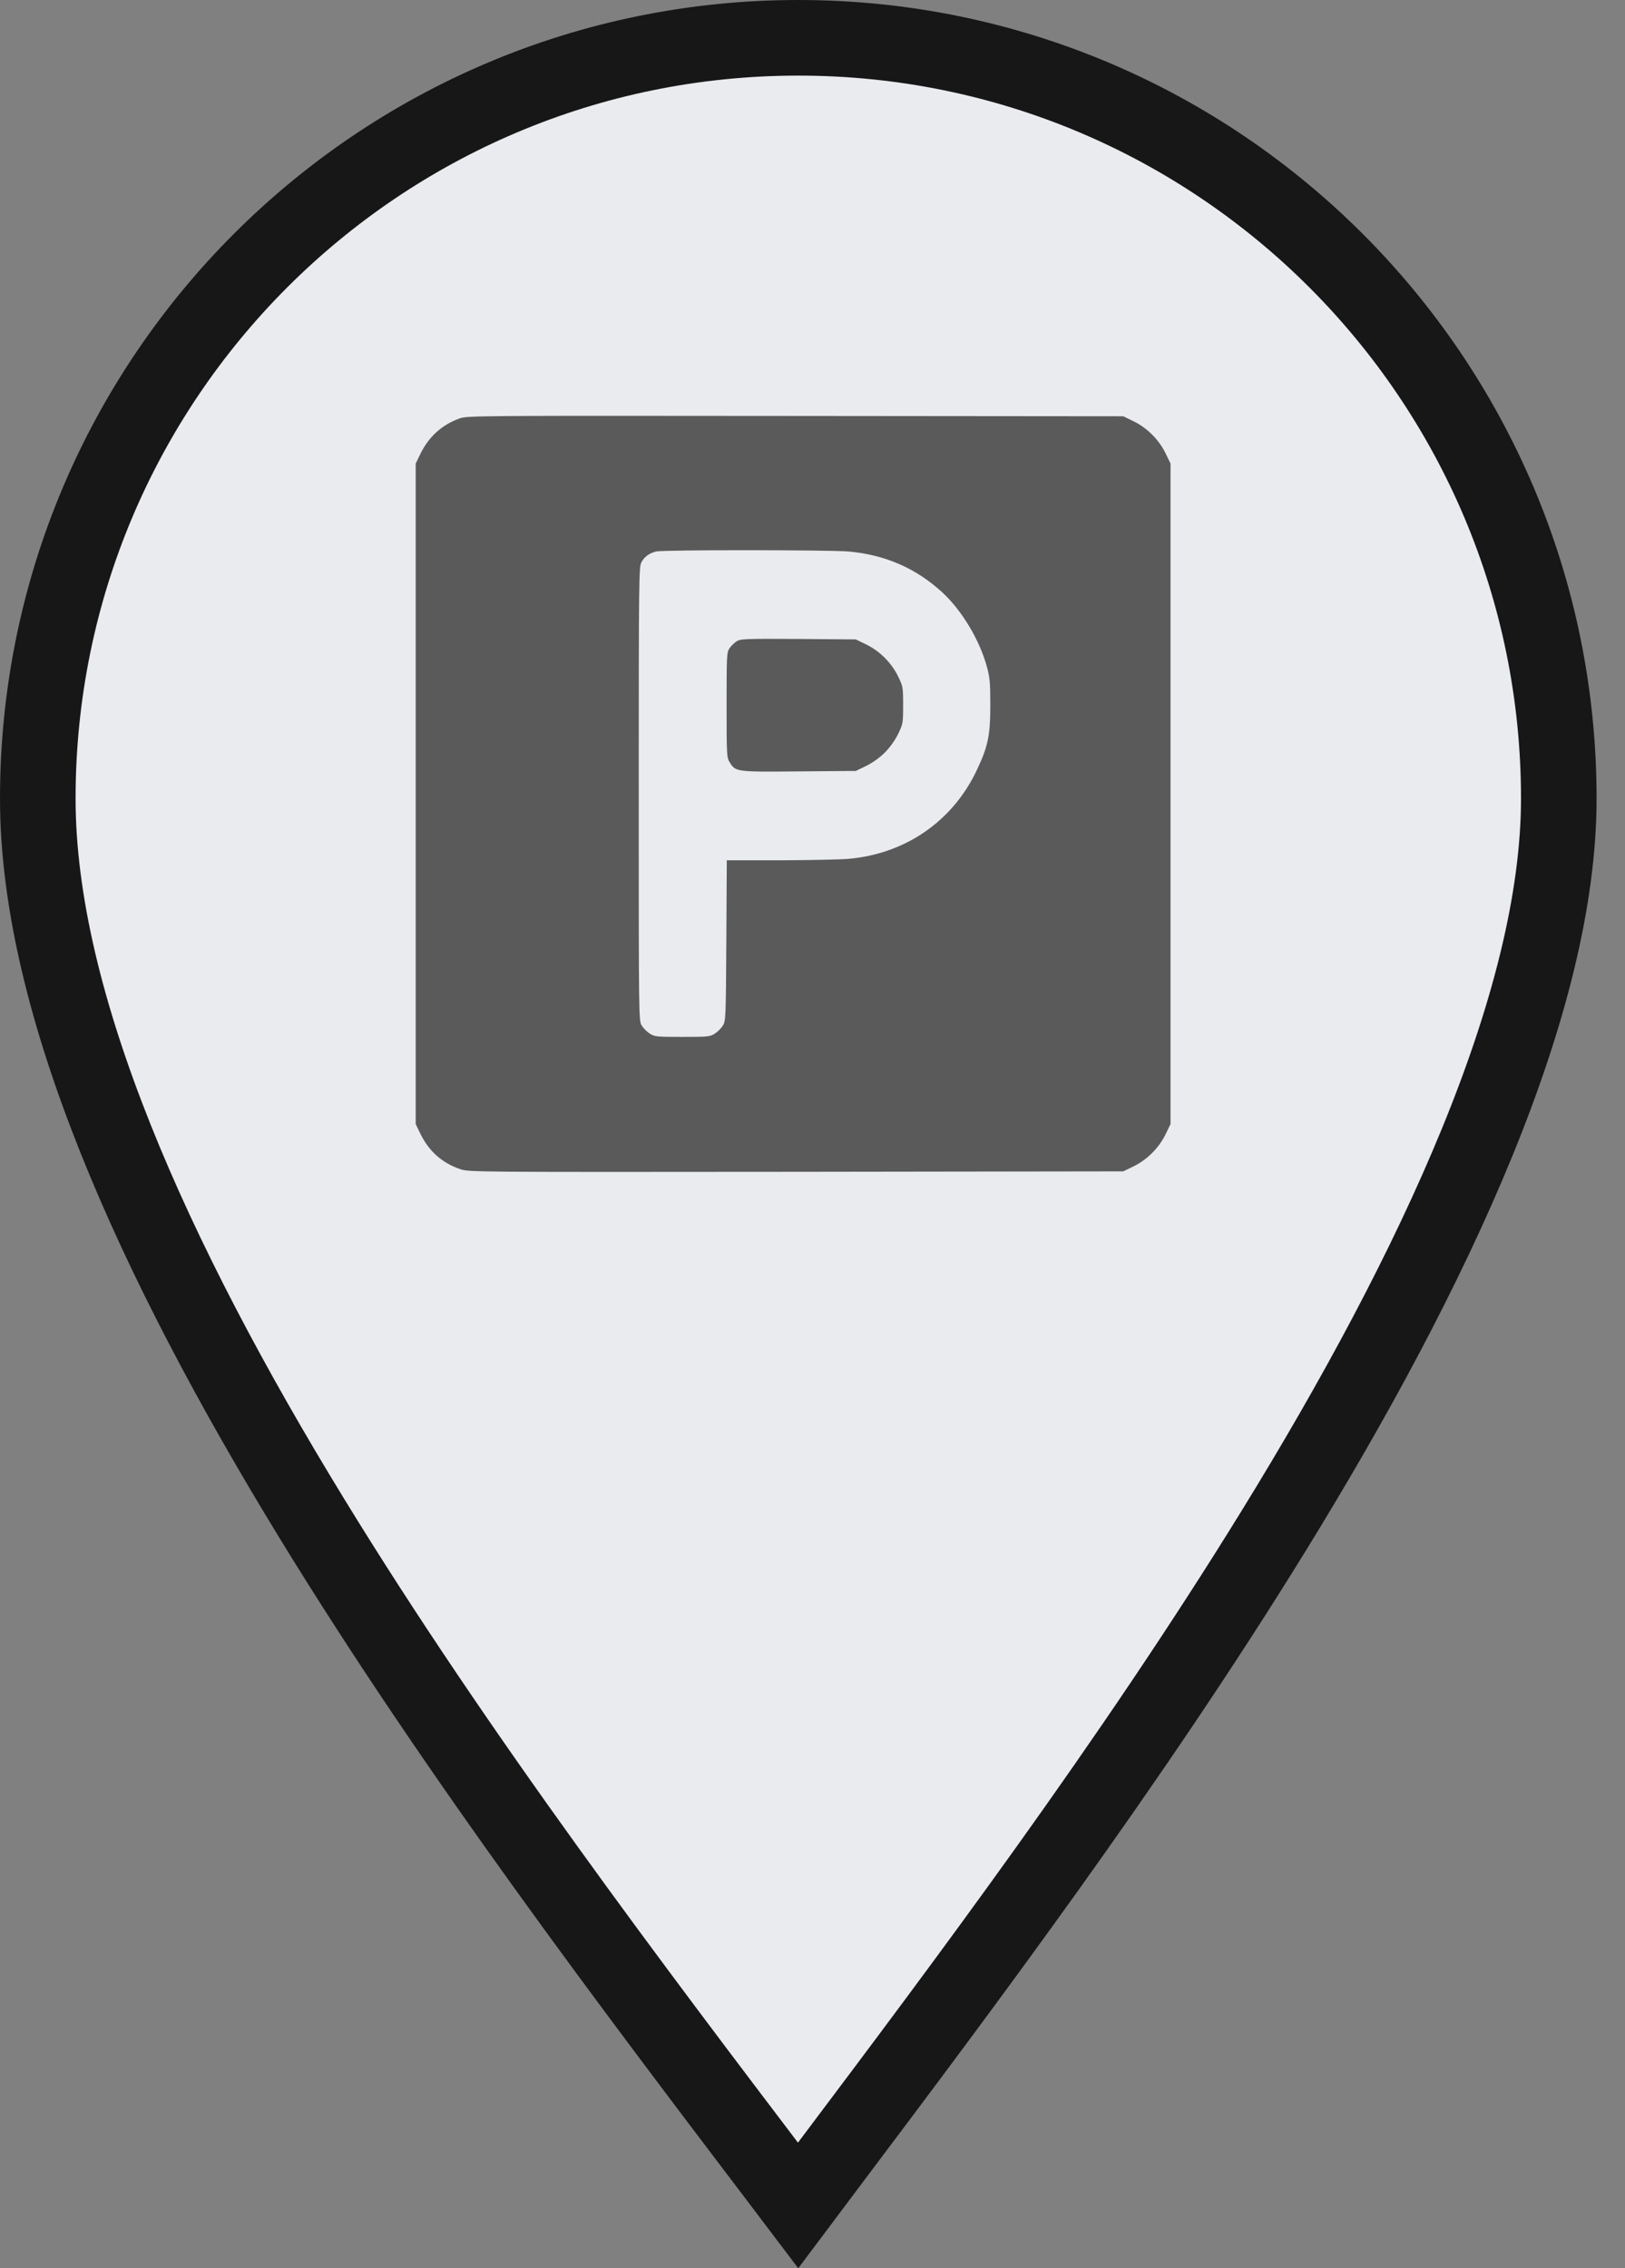
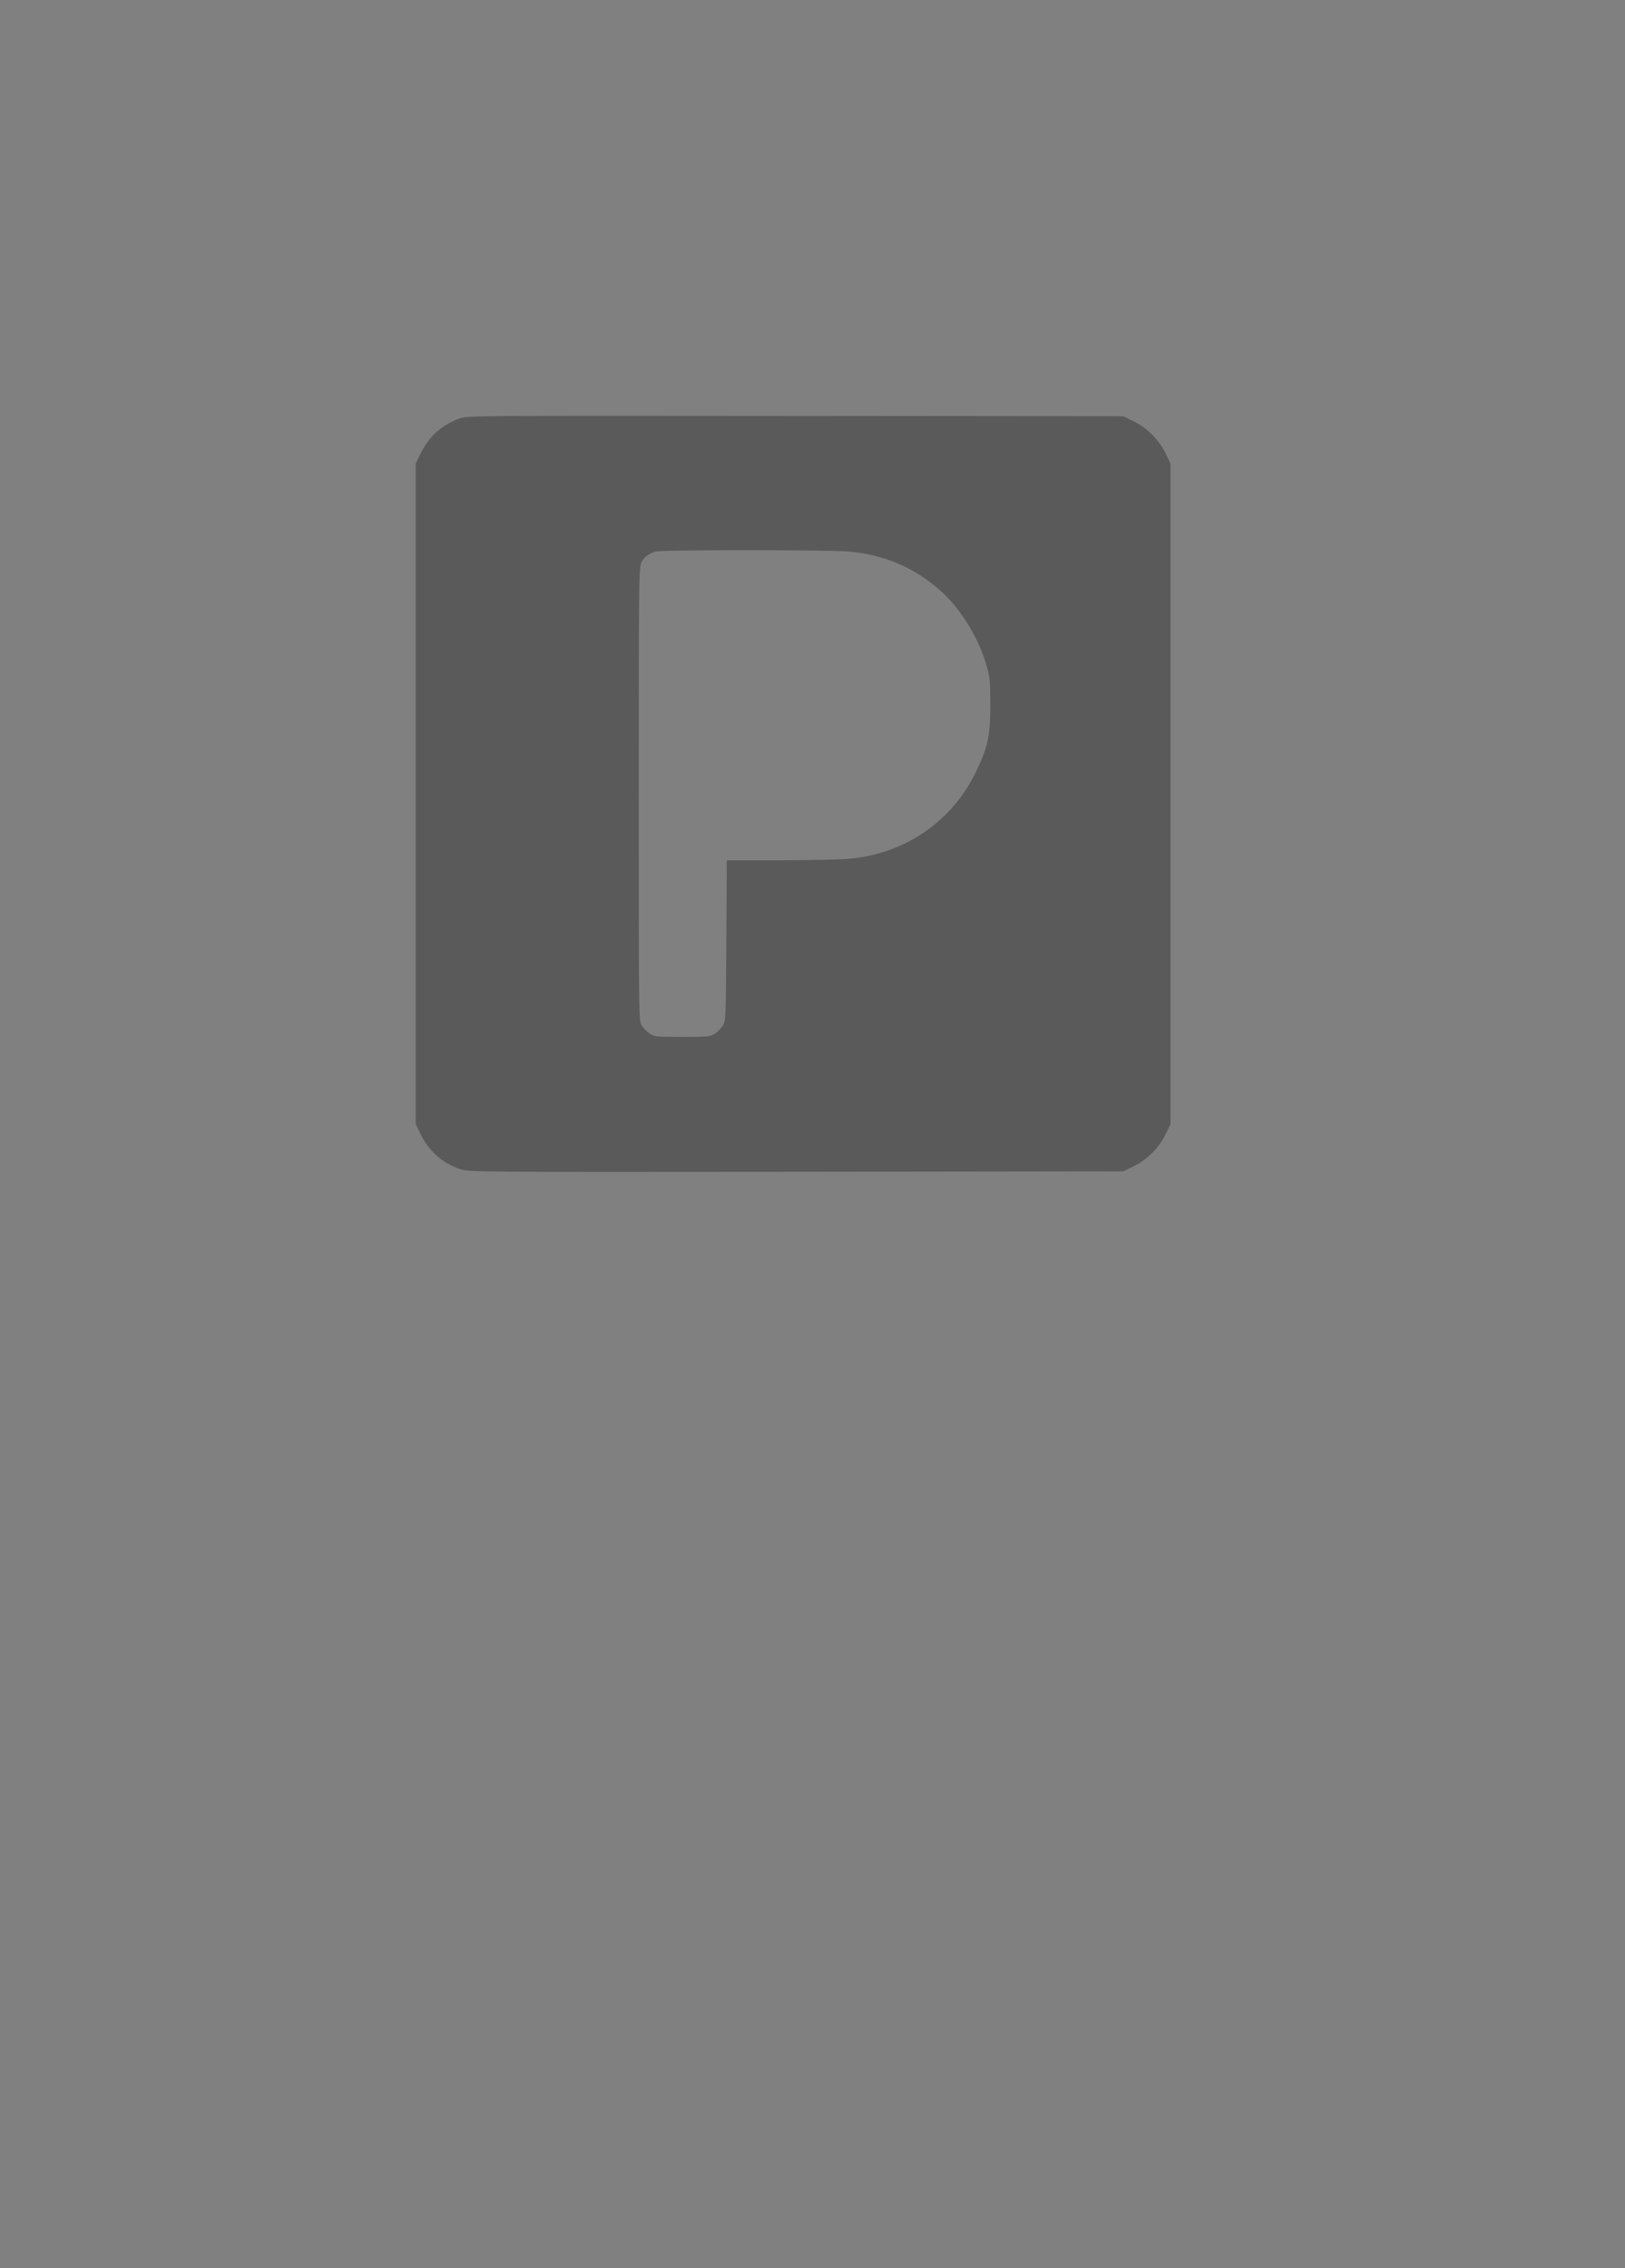
<svg xmlns="http://www.w3.org/2000/svg" width="43" height="60" viewBox="0 0 43 60" fill="none">
  <rect x="0" y="0" width="43" height="60" fill="#808080" stroke="none" />
-   <path d="M41.248 21.124C41.248 23.8 40.447 26.896 39.083 30.227C37.723 33.548 35.829 37.043 33.699 40.5C29.926 46.626 25.462 52.562 22.02 57.138C21.711 57.549 21.41 57.95 21.119 58.338C20.957 58.124 20.793 57.908 20.627 57.689C16.808 52.658 12.103 46.459 8.245 40.155C4.062 33.319 1 26.552 1 21.124C1 10.01 10.01 1 21.124 1C32.238 1 41.248 10.01 41.248 21.124Z" fill="#EAEBEE" stroke="#171717" stroke-width="2" />
  <path d="M12.157 11.07C11.692 11.238 11.348 11.551 11.125 12.004L11 12.262V20.998V29.734L11.125 29.992C11.352 30.457 11.704 30.766 12.177 30.926C12.403 31.005 12.517 31.005 21.065 30.997L29.723 30.985L29.997 30.852C30.356 30.676 30.665 30.367 30.841 30.008L30.974 29.734V20.998V12.262L30.841 11.988C30.665 11.629 30.356 11.32 29.997 11.144L29.723 11.011L21.046 11.003C12.56 10.995 12.364 10.995 12.157 11.07ZM22.453 14.588C23.414 14.674 24.227 15.025 24.923 15.659C25.447 16.136 25.92 16.925 26.115 17.637C26.193 17.922 26.205 18.063 26.205 18.653C26.205 19.462 26.143 19.755 25.838 20.392C25.201 21.725 23.958 22.585 22.457 22.718C22.242 22.738 21.425 22.753 20.647 22.757H19.232L19.22 24.876C19.208 26.92 19.204 27.002 19.13 27.127C19.087 27.197 18.989 27.295 18.915 27.342C18.786 27.424 18.732 27.428 18.055 27.428C17.379 27.428 17.324 27.424 17.195 27.342C17.121 27.295 17.023 27.197 16.98 27.127C16.902 26.998 16.902 26.928 16.902 20.998C16.902 15.33 16.906 14.99 16.973 14.873C17.051 14.725 17.184 14.631 17.363 14.588C17.547 14.541 21.952 14.545 22.453 14.588Z" fill="#5A5A5A" />
-   <path d="M19.485 16.969C19.426 17.008 19.34 17.094 19.301 17.152C19.23 17.258 19.227 17.36 19.227 18.65C19.227 19.959 19.23 20.037 19.305 20.158C19.465 20.42 19.469 20.42 21.142 20.405L22.647 20.393L22.92 20.26C23.088 20.178 23.28 20.041 23.413 19.908C23.546 19.775 23.683 19.584 23.765 19.416C23.894 19.15 23.898 19.13 23.898 18.654C23.898 18.177 23.894 18.157 23.765 17.891C23.589 17.532 23.28 17.223 22.92 17.047L22.647 16.914L21.122 16.902C19.676 16.895 19.594 16.898 19.485 16.969Z" fill="#5A5A5A" />
</svg>